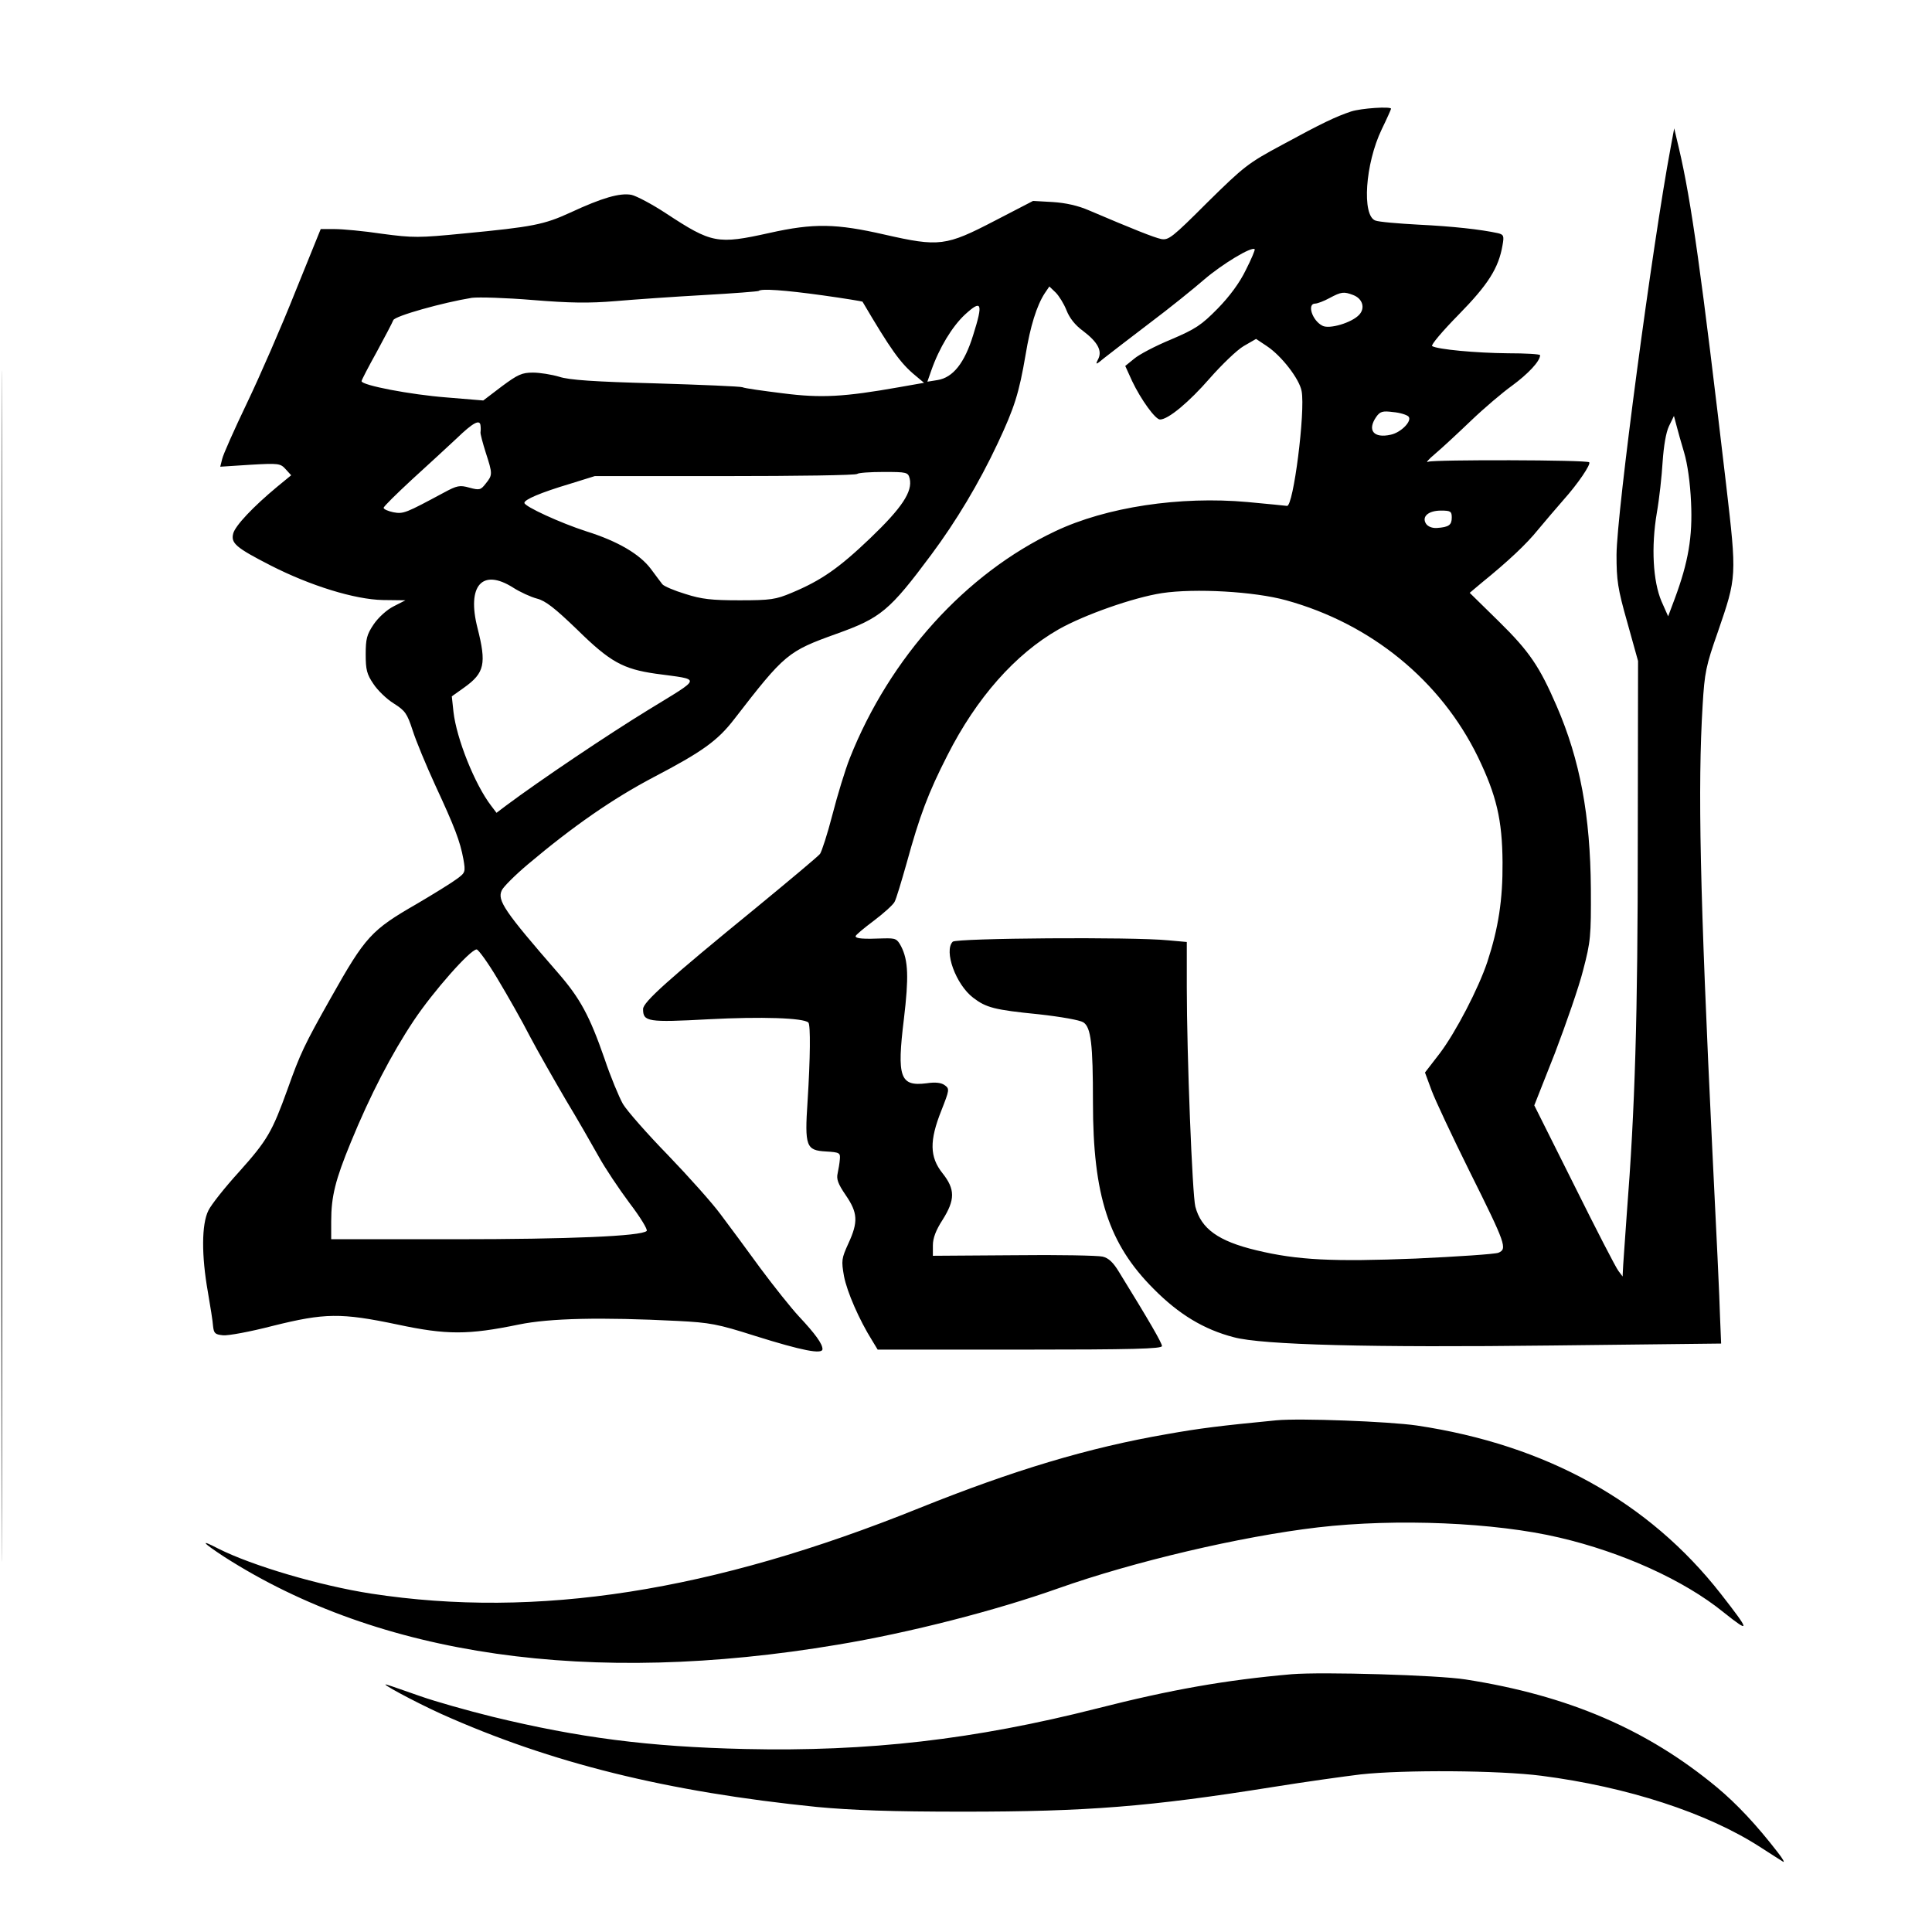
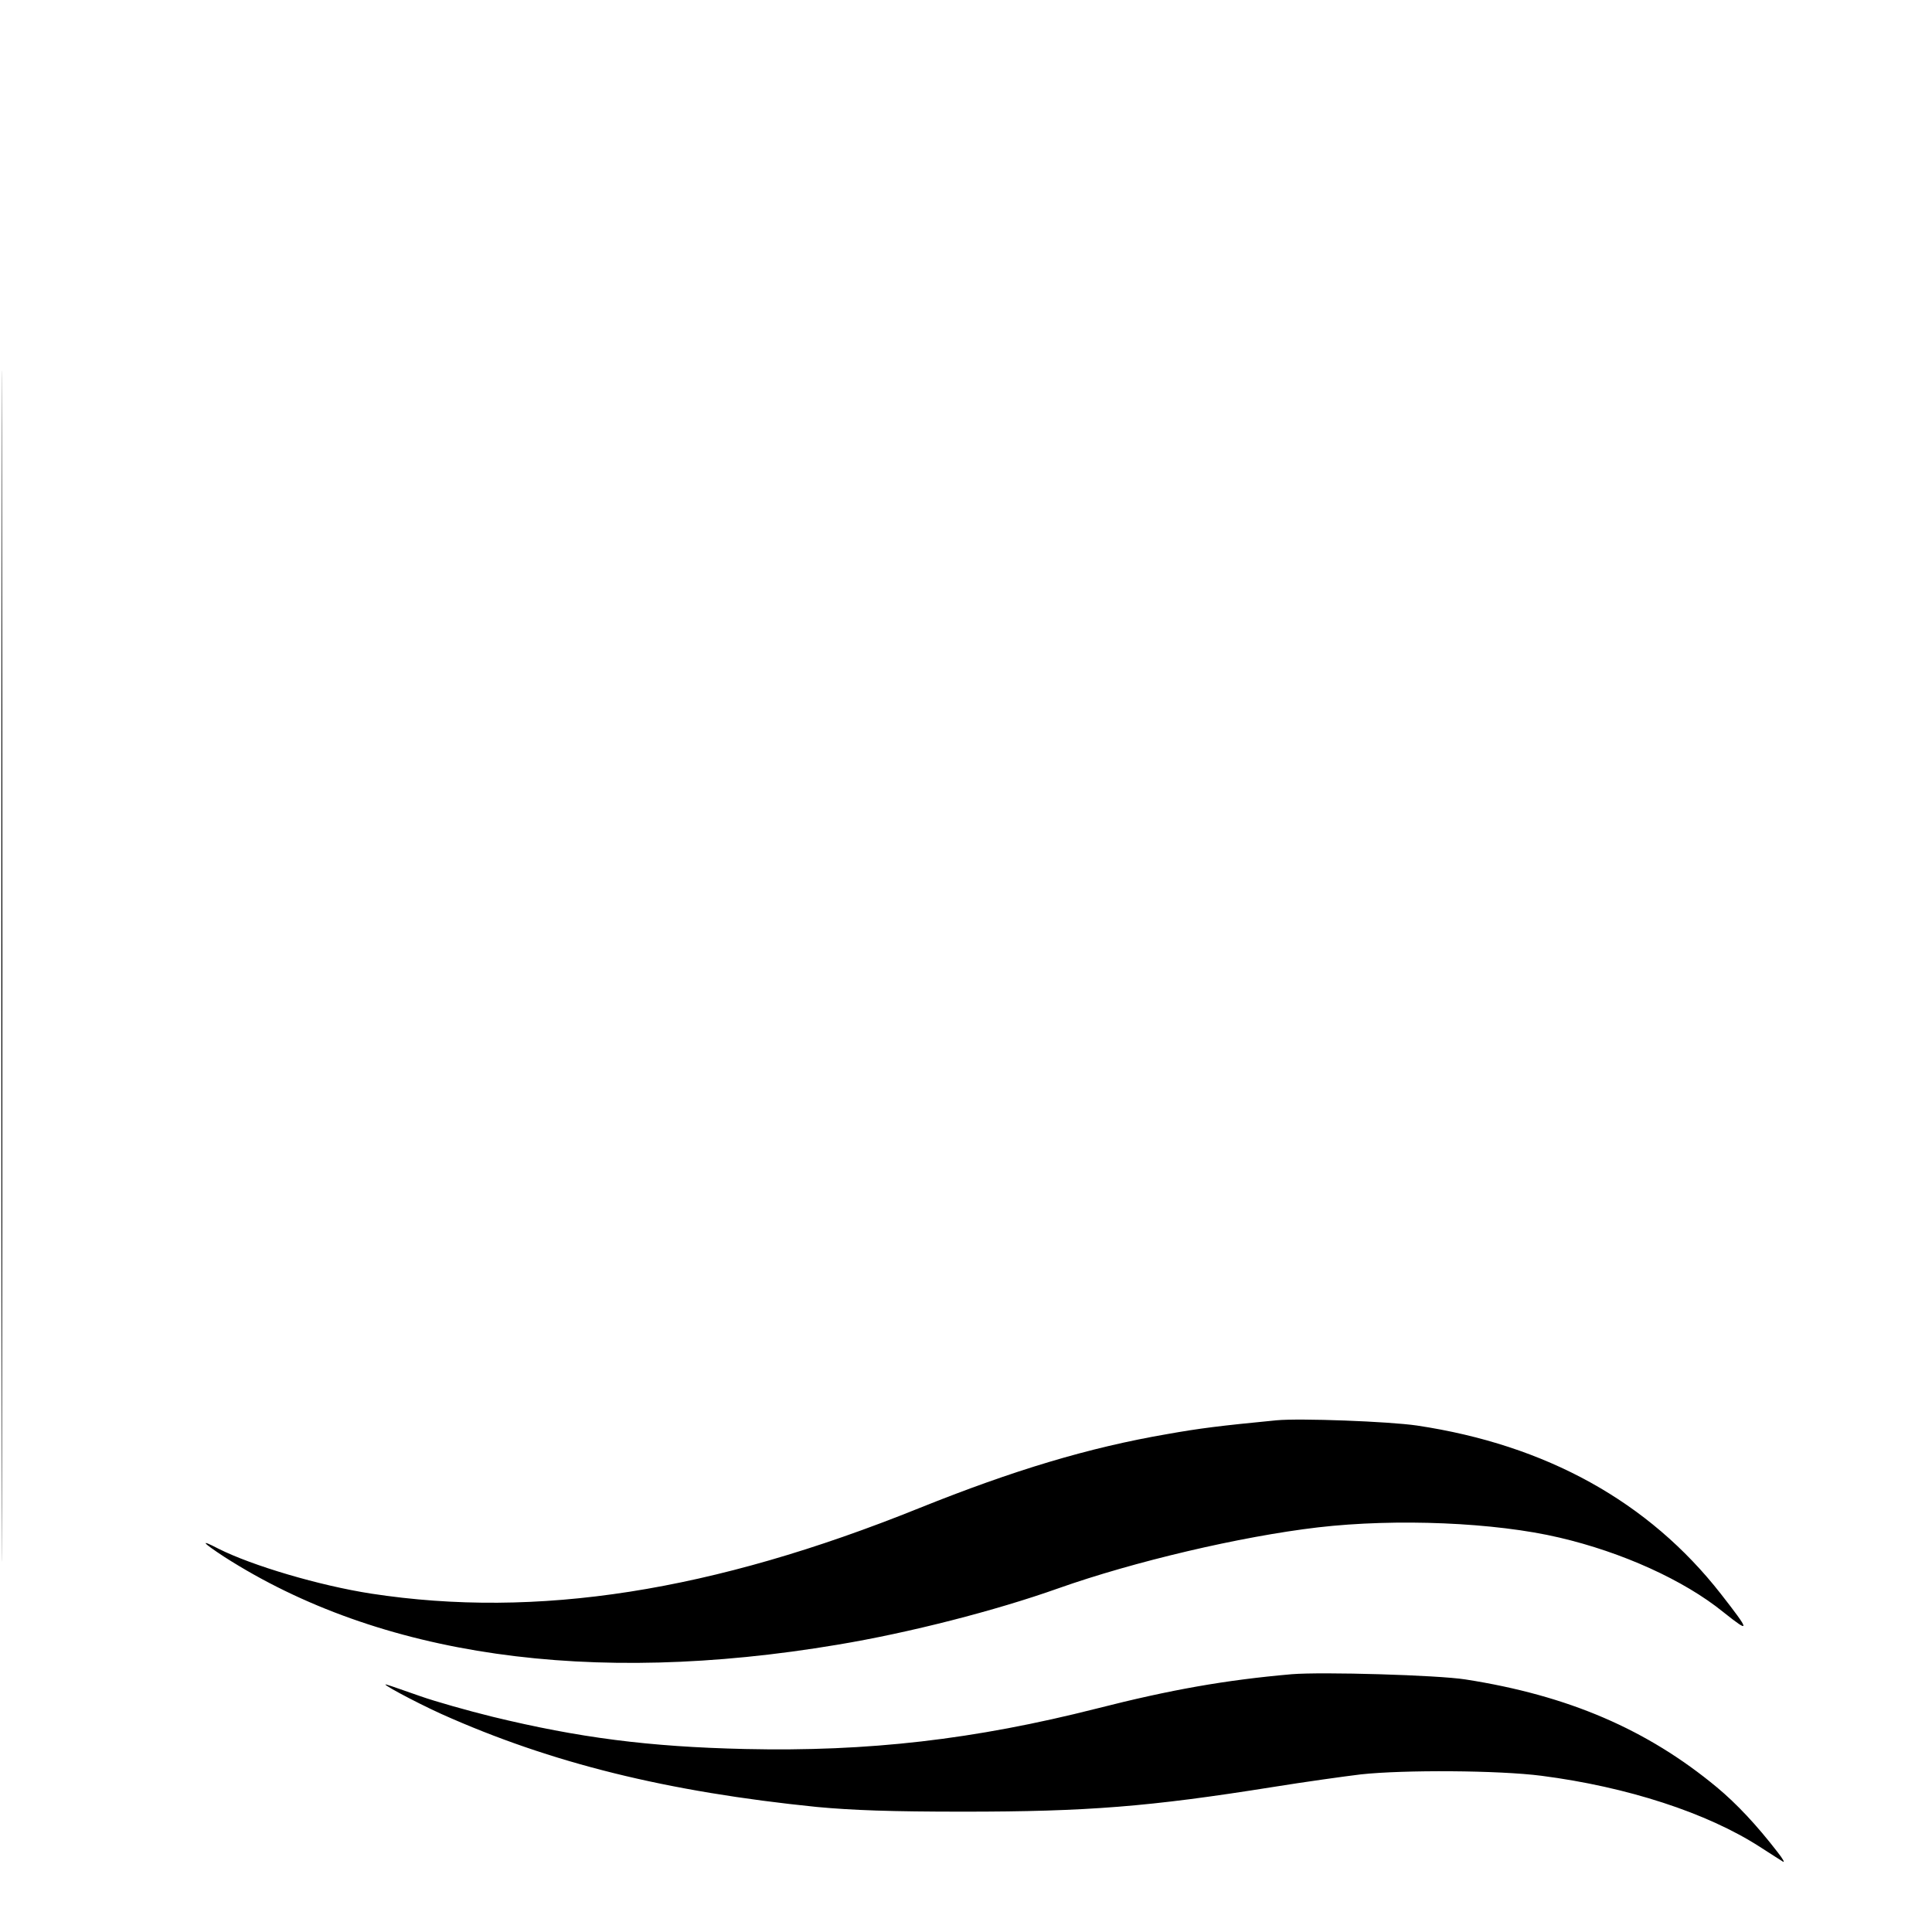
<svg xmlns="http://www.w3.org/2000/svg" version="1.0" width="700pt" height="700pt" viewBox="0 0 700 700" preserveAspectRatio="xMidYMid meet">
  <g transform="translate(0,700) scale(0.1,-0.1)" fill="#000000" stroke="none">
    <path d="M5 3500 c0 -1922 1 -2709 2 -1748 2 962 2 2534 0 3495 -1 962 -2 175 -2 -1747z" />
-     <path d="M4895 6596 c-56 -19 -103 -41 -250 -121 -123 -66 -138 -78 -270 -208 -128 -128 -141 -138 -168 -133 -27 6 -100 35 -262 104 -39 17 -84 27 -131 30 l-71 4 -139 -72 c-177 -92 -201 -95 -399 -50 -175 40 -256 42 -417 6 -189 -42 -209 -38 -375 71 -50 33 -107 63 -125 67 -42 8 -107 -11 -221 -64 -96 -44 -136 -52 -387 -76 -163 -16 -183 -16 -296 -1 -66 10 -143 17 -171 17 l-51 0 -92 -227 c-50 -126 -129 -307 -175 -403 -46 -96 -87 -188 -90 -203 l-7 -28 108 7 c104 6 110 5 129 -16 l20 -22 -50 -41 c-88 -73 -153 -142 -160 -170 -9 -35 9 -51 136 -116 143 -73 304 -123 406 -125 l82 -1 -43 -22 c-24 -12 -55 -40 -72 -65 -25 -37 -29 -53 -29 -109 0 -55 4 -72 28 -107 15 -23 48 -55 74 -71 41 -26 48 -36 68 -97 12 -38 49 -127 82 -199 71 -153 90 -203 102 -268 8 -46 7 -49 -23 -71 -17 -13 -83 -54 -146 -91 -165 -95 -186 -118 -311 -340 -97 -172 -111 -202 -157 -331 -56 -155 -73 -185 -176 -300 -51 -56 -101 -119 -111 -140 -25 -50 -25 -164 -2 -294 9 -52 18 -108 19 -125 3 -26 7 -30 36 -33 18 -2 99 13 180 34 189 47 247 48 452 5 178 -38 256 -38 440 0 112 23 298 27 575 13 117 -6 145 -11 280 -54 172 -54 245 -68 245 -48 0 19 -26 55 -85 118 -28 30 -91 109 -140 175 -48 66 -113 154 -144 195 -30 41 -117 138 -191 215 -75 77 -148 160 -163 185 -14 25 -45 99 -67 165 -54 155 -88 218 -169 311 -194 223 -220 262 -203 298 5 12 47 54 93 93 166 140 309 239 457 317 176 92 232 132 292 210 184 238 194 246 372 310 159 57 191 83 342 286 90 121 173 259 241 404 61 130 77 181 101 321 17 103 40 177 69 222 l17 25 23 -22 c12 -12 30 -41 39 -64 11 -28 31 -54 60 -75 54 -41 71 -73 54 -104 -10 -20 -7 -19 23 6 19 15 93 72 164 126 72 54 161 126 199 159 63 54 171 120 182 109 2 -2 -12 -36 -32 -75 -22 -46 -59 -96 -102 -140 -59 -60 -80 -74 -169 -112 -56 -23 -117 -55 -134 -70 l-32 -26 25 -55 c32 -67 84 -139 101 -139 30 0 106 64 180 149 44 50 99 103 123 117 l45 26 39 -26 c53 -35 118 -119 126 -163 14 -74 -30 -420 -53 -416 -5 1 -70 7 -143 14 -244 22 -512 -18 -697 -106 -324 -153 -599 -457 -744 -822 -17 -43 -45 -135 -63 -205 -18 -70 -39 -134 -45 -142 -7 -9 -110 -95 -229 -193 -322 -263 -412 -344 -412 -369 0 -46 16 -49 238 -37 190 10 344 5 361 -12 8 -9 7 -128 -3 -285 -11 -164 -5 -178 66 -182 50 -3 53 -5 51 -28 -1 -14 -5 -37 -8 -51 -5 -21 1 -38 29 -79 44 -64 46 -97 10 -175 -25 -55 -26 -62 -16 -119 11 -57 55 -158 102 -233 l20 -33 515 0 c412 0 515 3 515 13 0 11 -45 89 -156 269 -20 33 -37 50 -59 55 -16 4 -162 7 -322 5 l-293 -2 0 38 c0 26 11 55 35 92 46 73 46 111 0 169 -47 59 -48 118 -4 228 29 74 30 78 12 91 -12 9 -33 12 -66 7 -96 -12 -108 21 -82 233 18 151 16 212 -10 263 -15 28 -20 30 -63 29 -74 -3 -102 -1 -102 8 0 4 30 29 66 56 36 27 70 58 75 68 6 10 25 74 44 141 47 171 78 254 148 391 105 207 245 366 403 456 92 52 270 115 374 131 119 18 335 6 450 -26 308 -85 560 -291 695 -568 67 -139 88 -227 89 -382 1 -135 -15 -238 -55 -360 -32 -96 -114 -254 -172 -331 l-54 -70 24 -65 c13 -35 75 -167 138 -294 131 -263 137 -280 104 -294 -13 -5 -148 -14 -299 -21 -300 -12 -429 -6 -578 30 -138 33 -200 78 -221 158 -11 42 -31 550 -31 795 l0 164 -67 6 c-129 13 -768 8 -781 -5 -33 -33 11 -155 74 -203 47 -36 77 -44 238 -60 81 -9 148 -21 161 -29 28 -18 35 -79 35 -290 0 -338 57 -513 220 -676 91 -92 182 -147 290 -175 102 -28 499 -38 1154 -30 l612 7 -4 97 c-1 53 -14 326 -28 606 -45 933 -53 1314 -35 1610 7 118 12 143 55 265 69 201 69 199 30 535 -89 760 -126 1027 -171 1218 l-17 72 -13 -70 c-66 -352 -195 -1321 -196 -1475 0 -92 4 -122 39 -245 l39 -140 -1 -650 c0 -637 -10 -973 -40 -1355 -7 -102 -14 -194 -14 -205 l-1 -20 -15 20 c-9 11 -81 151 -160 310 l-145 290 75 190 c40 105 87 240 102 300 27 103 29 122 28 295 -2 265 -39 466 -124 662 -62 143 -98 197 -210 307 l-105 103 44 37 c95 77 162 140 203 191 24 29 66 78 93 109 52 58 100 129 93 136 -8 9 -564 10 -583 2 -11 -5 0 8 25 29 25 21 83 75 130 120 47 45 114 102 149 127 57 42 101 88 101 110 0 4 -53 7 -117 7 -116 1 -254 14 -274 26 -6 3 37 54 95 113 108 110 146 170 160 253 6 33 4 38 -16 43 -64 14 -166 25 -288 31 -74 4 -145 10 -157 15 -49 18 -37 205 23 330 19 39 34 73 34 75 0 9 -108 2 -145 -10z m-1915 -666 c79 -11 145 -22 145 -23 102 -173 137 -223 192 -268 l31 -26 -91 -16 c-198 -35 -281 -40 -421 -22 -72 9 -138 18 -146 22 -8 3 -150 9 -315 14 -222 6 -313 12 -349 24 -27 8 -70 15 -95 15 -40 0 -55 -7 -113 -50 l-67 -51 -133 11 c-130 10 -308 44 -308 59 0 4 25 52 55 106 30 55 57 107 60 115 5 15 180 64 285 81 25 3 124 0 220 -8 135 -11 204 -12 300 -4 69 6 213 16 320 22 107 6 197 13 199 15 9 9 94 3 231 -16z m1923 1 c34 -13 44 -47 22 -71 -26 -29 -109 -54 -134 -40 -37 19 -56 80 -26 80 8 0 32 9 52 20 43 23 52 24 86 11z m-1377 -145 c-31 -101 -73 -154 -129 -163 l-37 -6 14 40 c29 83 76 160 122 203 61 56 67 43 30 -74z m1577 -295 c15 -15 -26 -58 -64 -66 -62 -14 -86 16 -53 64 14 20 23 23 61 18 25 -2 50 -10 56 -16z m999 -131 c12 -40 22 -110 25 -180 6 -125 -10 -217 -59 -349 l-24 -64 -24 54 c-31 73 -38 197 -17 321 9 51 18 134 21 185 4 57 12 106 23 129 l18 37 9 -34 c5 -19 17 -63 28 -99z m-4361 98 c1 -7 1 -18 0 -24 -1 -6 8 -39 19 -74 25 -77 25 -81 0 -112 -18 -23 -22 -25 -59 -15 -35 10 -45 8 -93 -18 -138 -74 -146 -78 -183 -71 -19 4 -35 11 -35 16 0 5 46 50 102 102 56 51 130 119 163 150 59 57 84 70 86 46z m1555 -192 c11 -47 -28 -106 -143 -216 -113 -108 -177 -153 -285 -198 -57 -24 -76 -27 -188 -27 -102 0 -138 4 -197 23 -40 12 -77 28 -83 35 -5 6 -24 32 -42 56 -40 53 -119 100 -234 136 -93 30 -224 90 -224 103 0 12 58 37 165 69 l90 28 472 0 c259 0 475 3 479 8 4 4 47 7 95 7 85 0 89 -1 95 -24z m1964 -141 c0 -27 -10 -35 -54 -38 -17 -1 -32 5 -39 15 -17 26 8 48 54 48 35 0 39 -3 39 -25z m-3401 -254 c25 -16 64 -34 87 -40 31 -8 65 -35 145 -112 119 -117 166 -143 285 -160 168 -23 170 -10 -27 -131 -147 -90 -391 -254 -517 -348 l-33 -25 -19 25 c-60 78 -126 244 -137 341 l-6 56 45 32 c74 53 81 86 48 216 -39 153 17 217 129 146z m-56 -1418 c36 -60 89 -153 117 -208 29 -55 88 -158 130 -230 43 -71 96 -164 119 -205 23 -42 74 -118 112 -169 39 -51 67 -97 62 -101 -19 -19 -281 -30 -697 -30 l-446 0 0 65 c0 90 15 150 71 286 70 171 148 321 228 441 70 105 205 258 228 258 6 0 41 -48 76 -107z" />
    <path d="M4625 1854 c-206 -20 -278 -29 -396 -50 -285 -49 -557 -131 -898 -268 -751 -303 -1386 -402 -1986 -310 -187 29 -431 101 -554 163 -69 36 -59 23 22 -30 562 -360 1324 -469 2222 -318 259 43 571 123 799 204 274 97 660 188 941 221 284 33 642 18 875 -37 227 -53 451 -154 594 -270 99 -79 98 -71 -9 66 -261 334 -633 540 -1101 610 -103 15 -425 27 -509 19z" />
    <path d="M4680 934 c-240 -21 -438 -56 -705 -124 -445 -113 -829 -157 -1275 -147 -351 8 -603 41 -916 117 -89 22 -206 55 -260 74 -55 19 -108 38 -119 41 -44 15 95 -60 194 -105 397 -178 818 -282 1361 -337 130 -12 267 -17 530 -17 450 0 675 18 1120 89 118 19 262 39 320 46 156 17 500 15 655 -5 310 -40 600 -134 792 -258 37 -24 75 -48 83 -53 8 -5 -1 11 -20 35 -75 97 -147 174 -219 234 -253 210 -539 333 -911 391 -101 16 -520 28 -630 19z" />
  </g>
</svg>